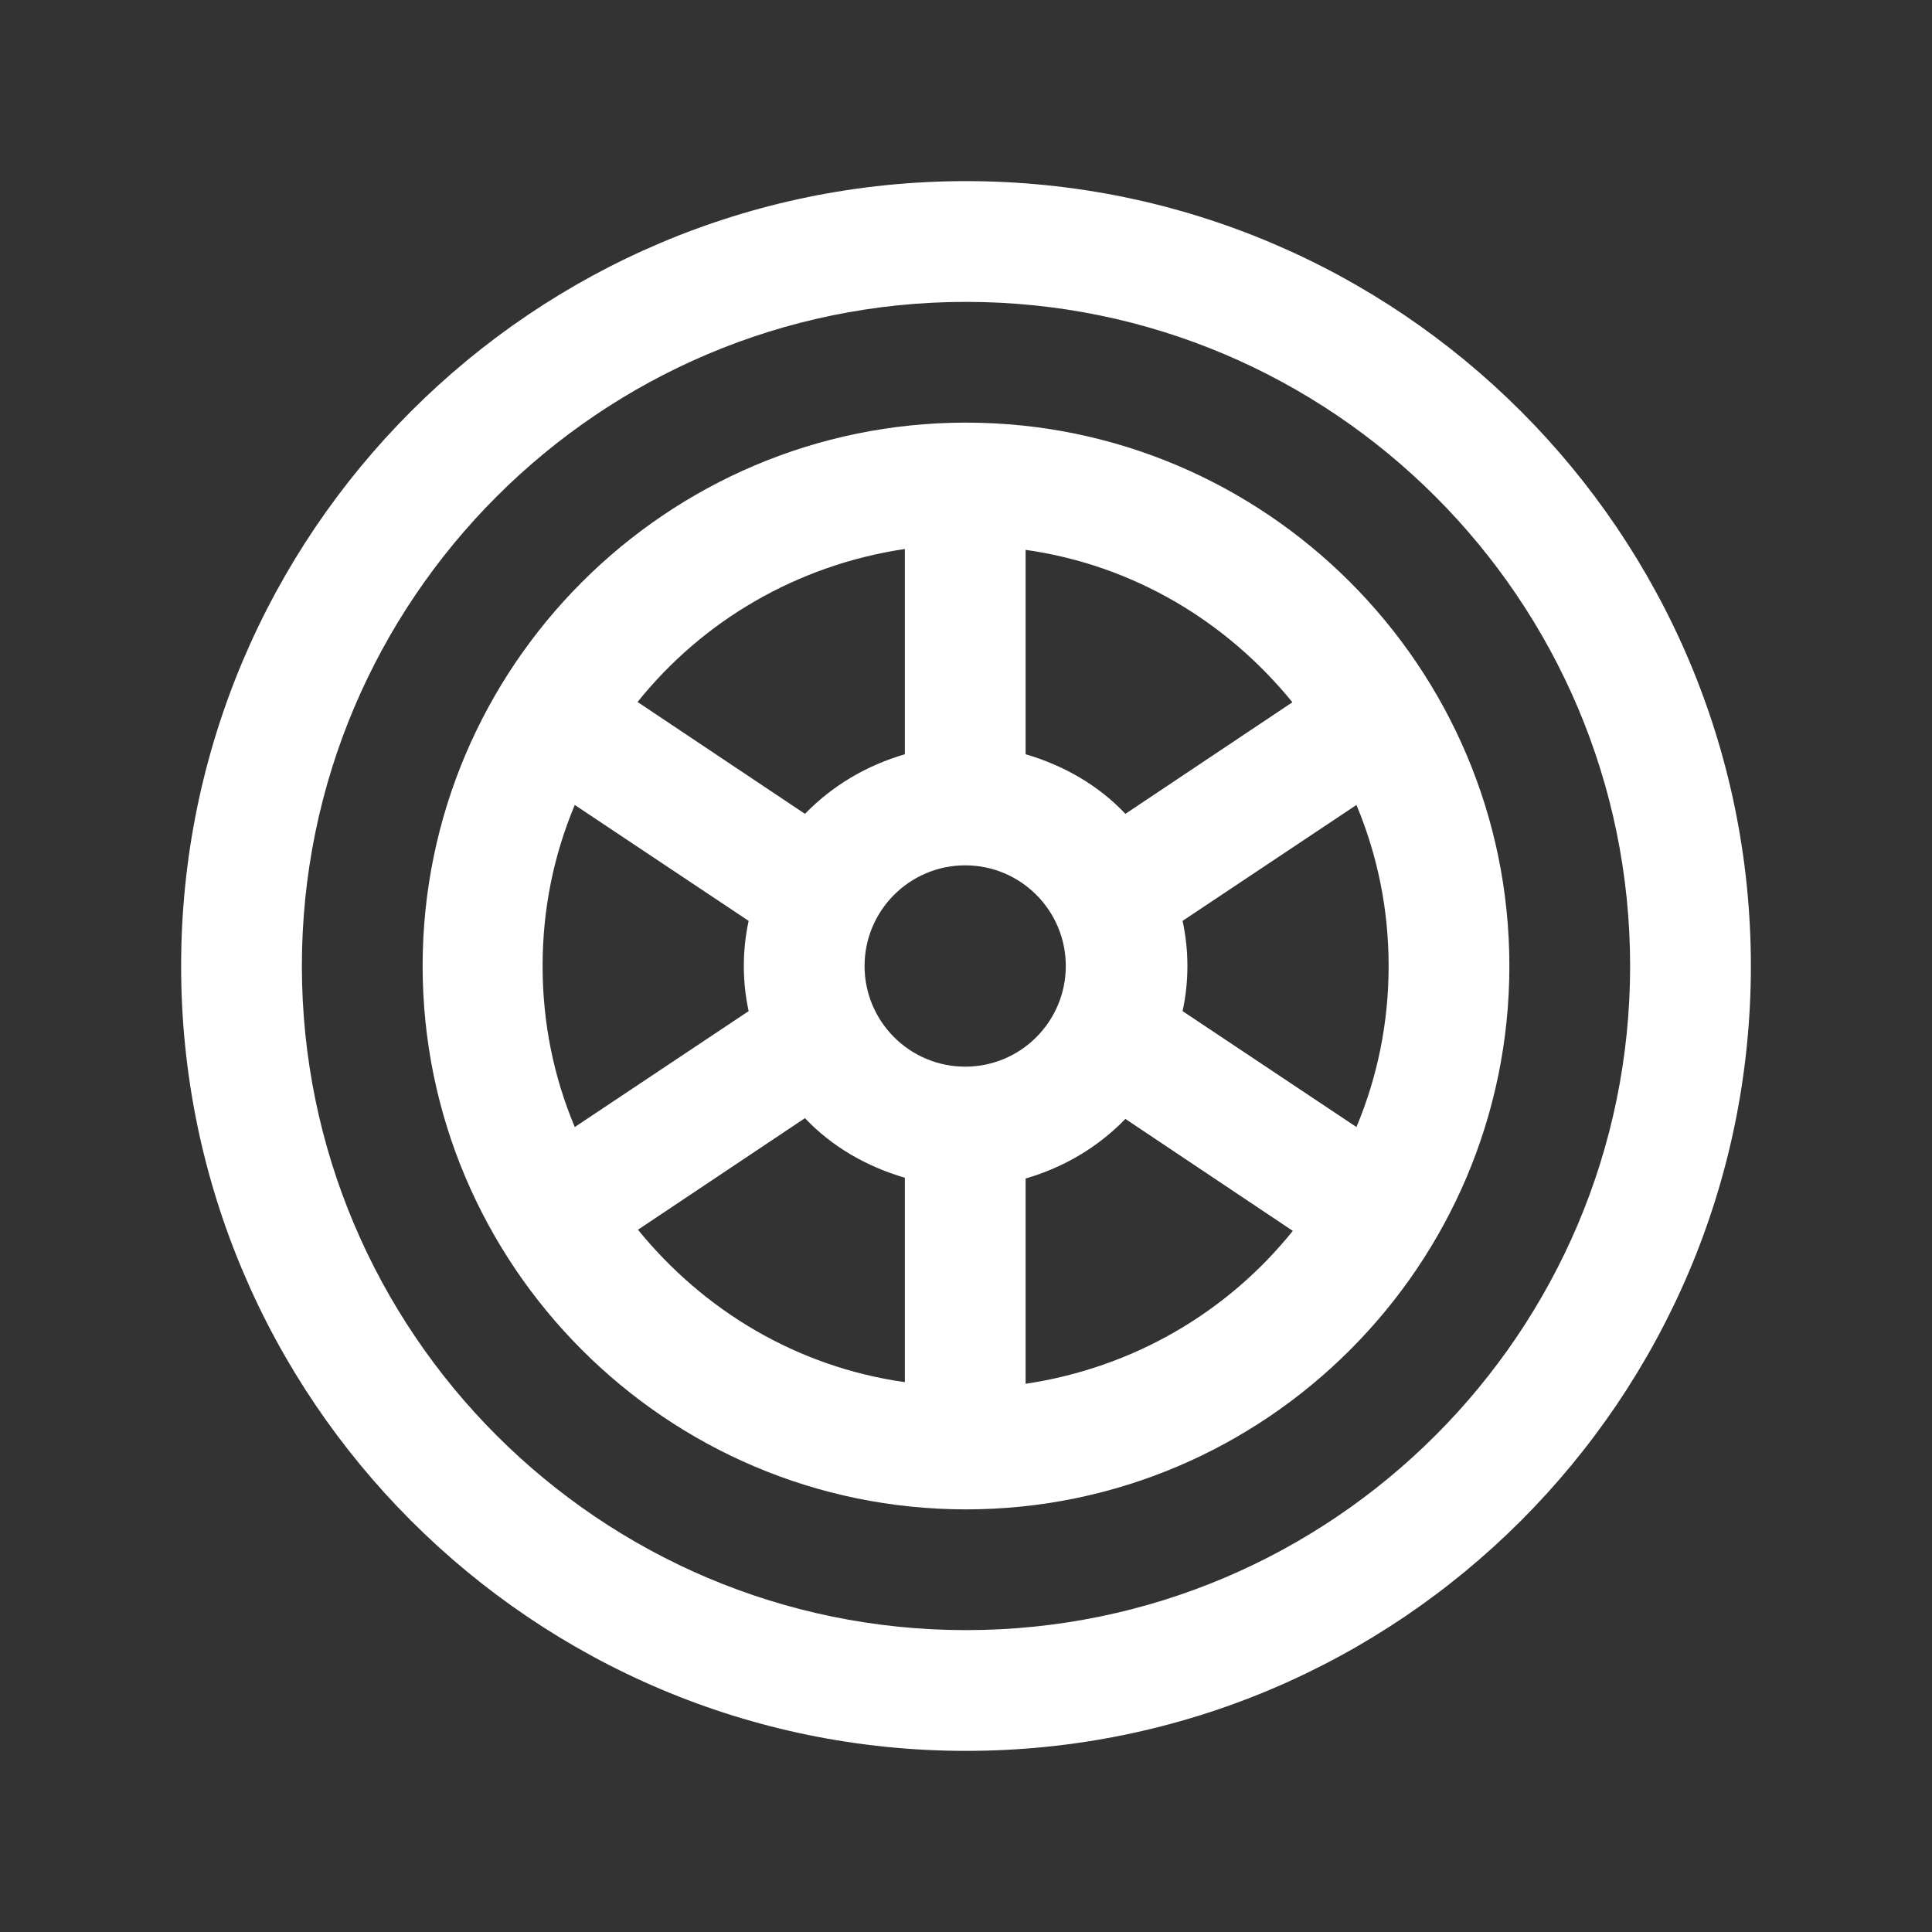
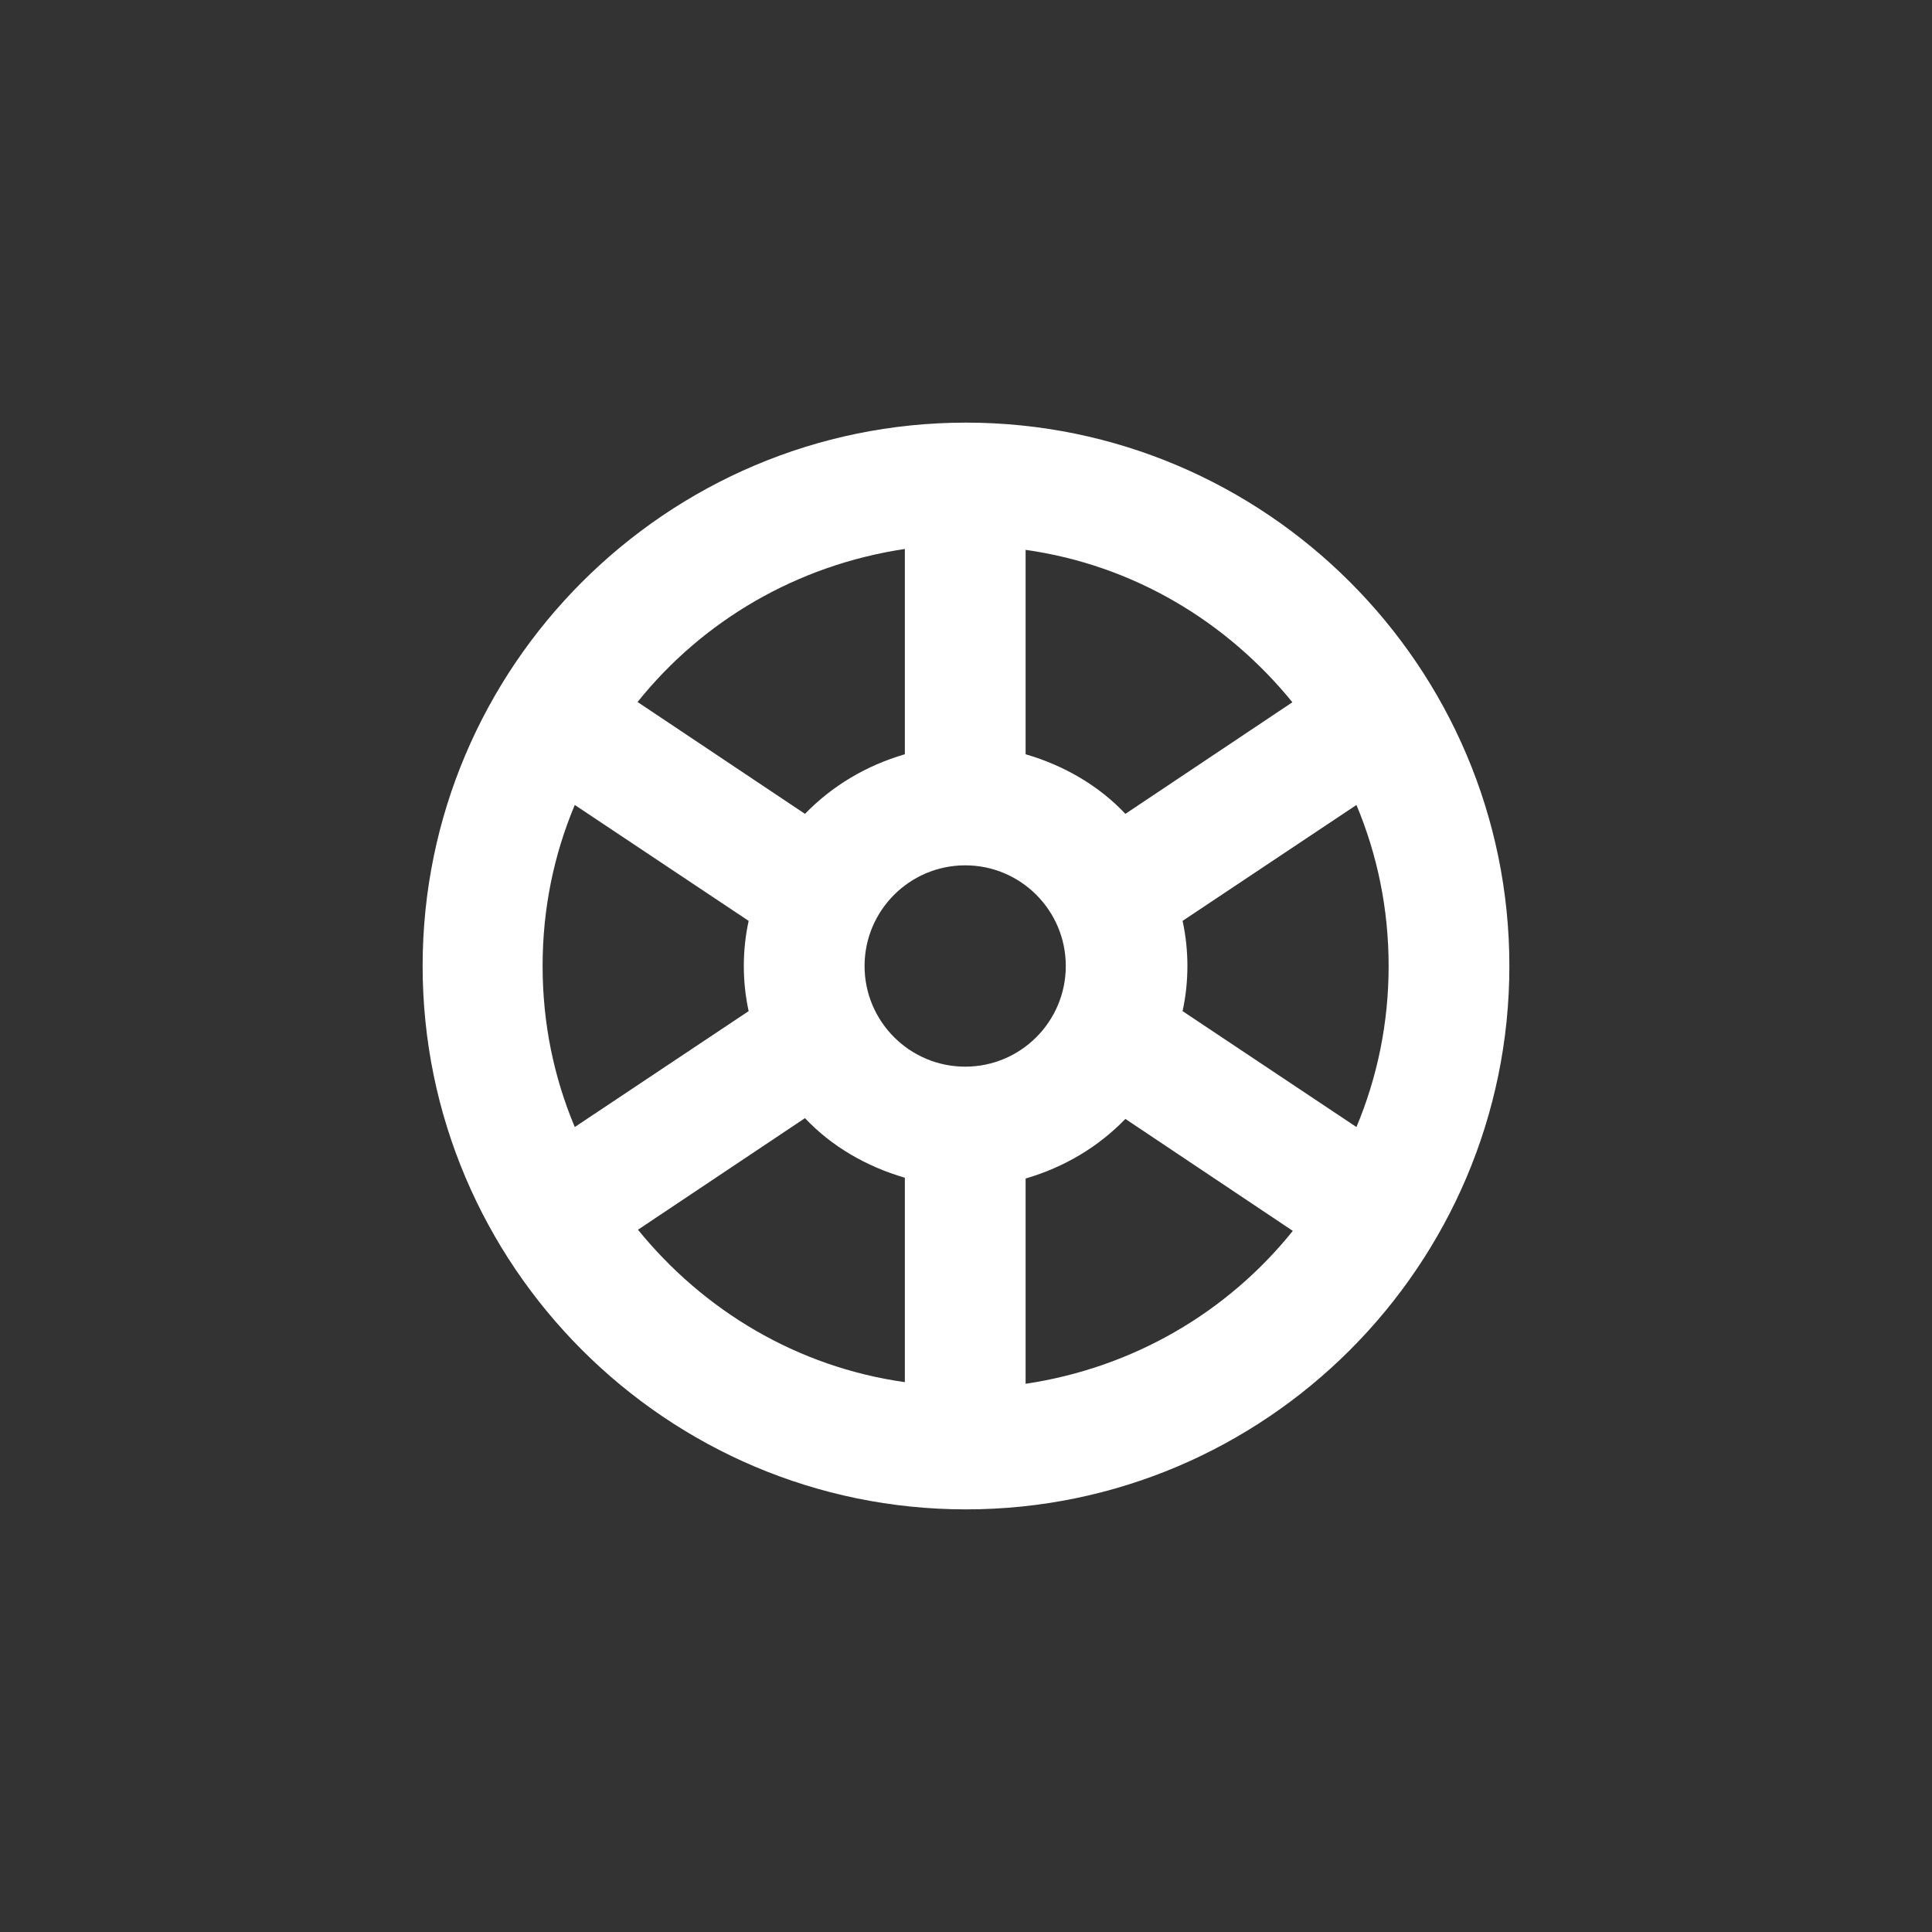
<svg xmlns="http://www.w3.org/2000/svg" width="20" height="20" viewBox="0 0 20 20" fill="none">
  <rect x="0" y="0" width="20" height="20" fill="#333333" stroke="none" />
-   <path d="M10 1.875C5.517 1.875 1.875 5.517 1.875 10C1.875 14.483 5.517 18.125 10 18.125C14.483 18.125 18.125 14.483 18.125 10C18.125 5.517 14.483 1.875 10 1.875ZM10 16.875C6.208 16.875 3.125 13.792 3.125 10C3.125 6.208 6.208 3.125 10 3.125C13.792 3.125 16.875 6.208 16.875 10C16.875 13.792 13.792 16.875 10 16.875Z" fill="white" />
  <path d="M10 4.375C6.9 4.375 4.375 6.9 4.375 10C4.375 13.1 6.9 15.625 10 15.625C13.1 15.625 15.625 13.1 15.625 10C15.625 6.9 13.1 4.375 10 4.375ZM12.242 9.533L14.042 8.333C14.258 8.85 14.375 9.408 14.375 10C14.375 10.592 14.258 11.15 14.042 11.667L12.242 10.467C12.275 10.317 12.292 10.158 12.292 10C12.292 9.842 12.275 9.683 12.242 9.533ZM13.383 7.267L11.65 8.425C11.375 8.133 11.017 7.925 10.617 7.808V5.692C11.733 5.85 12.7 6.433 13.383 7.275V7.267ZM9.992 11.042C9.417 11.042 8.95 10.575 8.95 10C8.95 9.425 9.417 8.958 9.992 8.958C10.567 8.958 11.033 9.425 11.033 10C11.033 10.575 10.567 11.042 9.992 11.042ZM9.367 5.692V7.808C8.967 7.925 8.617 8.133 8.333 8.425L6.6 7.267C7.275 6.425 8.25 5.85 9.367 5.683V5.692ZM5.617 10C5.617 9.408 5.733 8.85 5.95 8.333L7.75 9.533C7.717 9.683 7.7 9.842 7.7 10C7.7 10.158 7.717 10.317 7.75 10.467L5.95 11.667C5.733 11.15 5.617 10.592 5.617 10ZM6.6 12.733L8.333 11.575C8.608 11.867 8.967 12.075 9.367 12.192V14.308C8.25 14.15 7.283 13.567 6.6 12.725V12.733ZM10.617 14.317V12.2C11.017 12.083 11.367 11.875 11.65 11.583L13.383 12.742C12.708 13.583 11.733 14.158 10.617 14.325V14.317Z" fill="white" />
</svg>